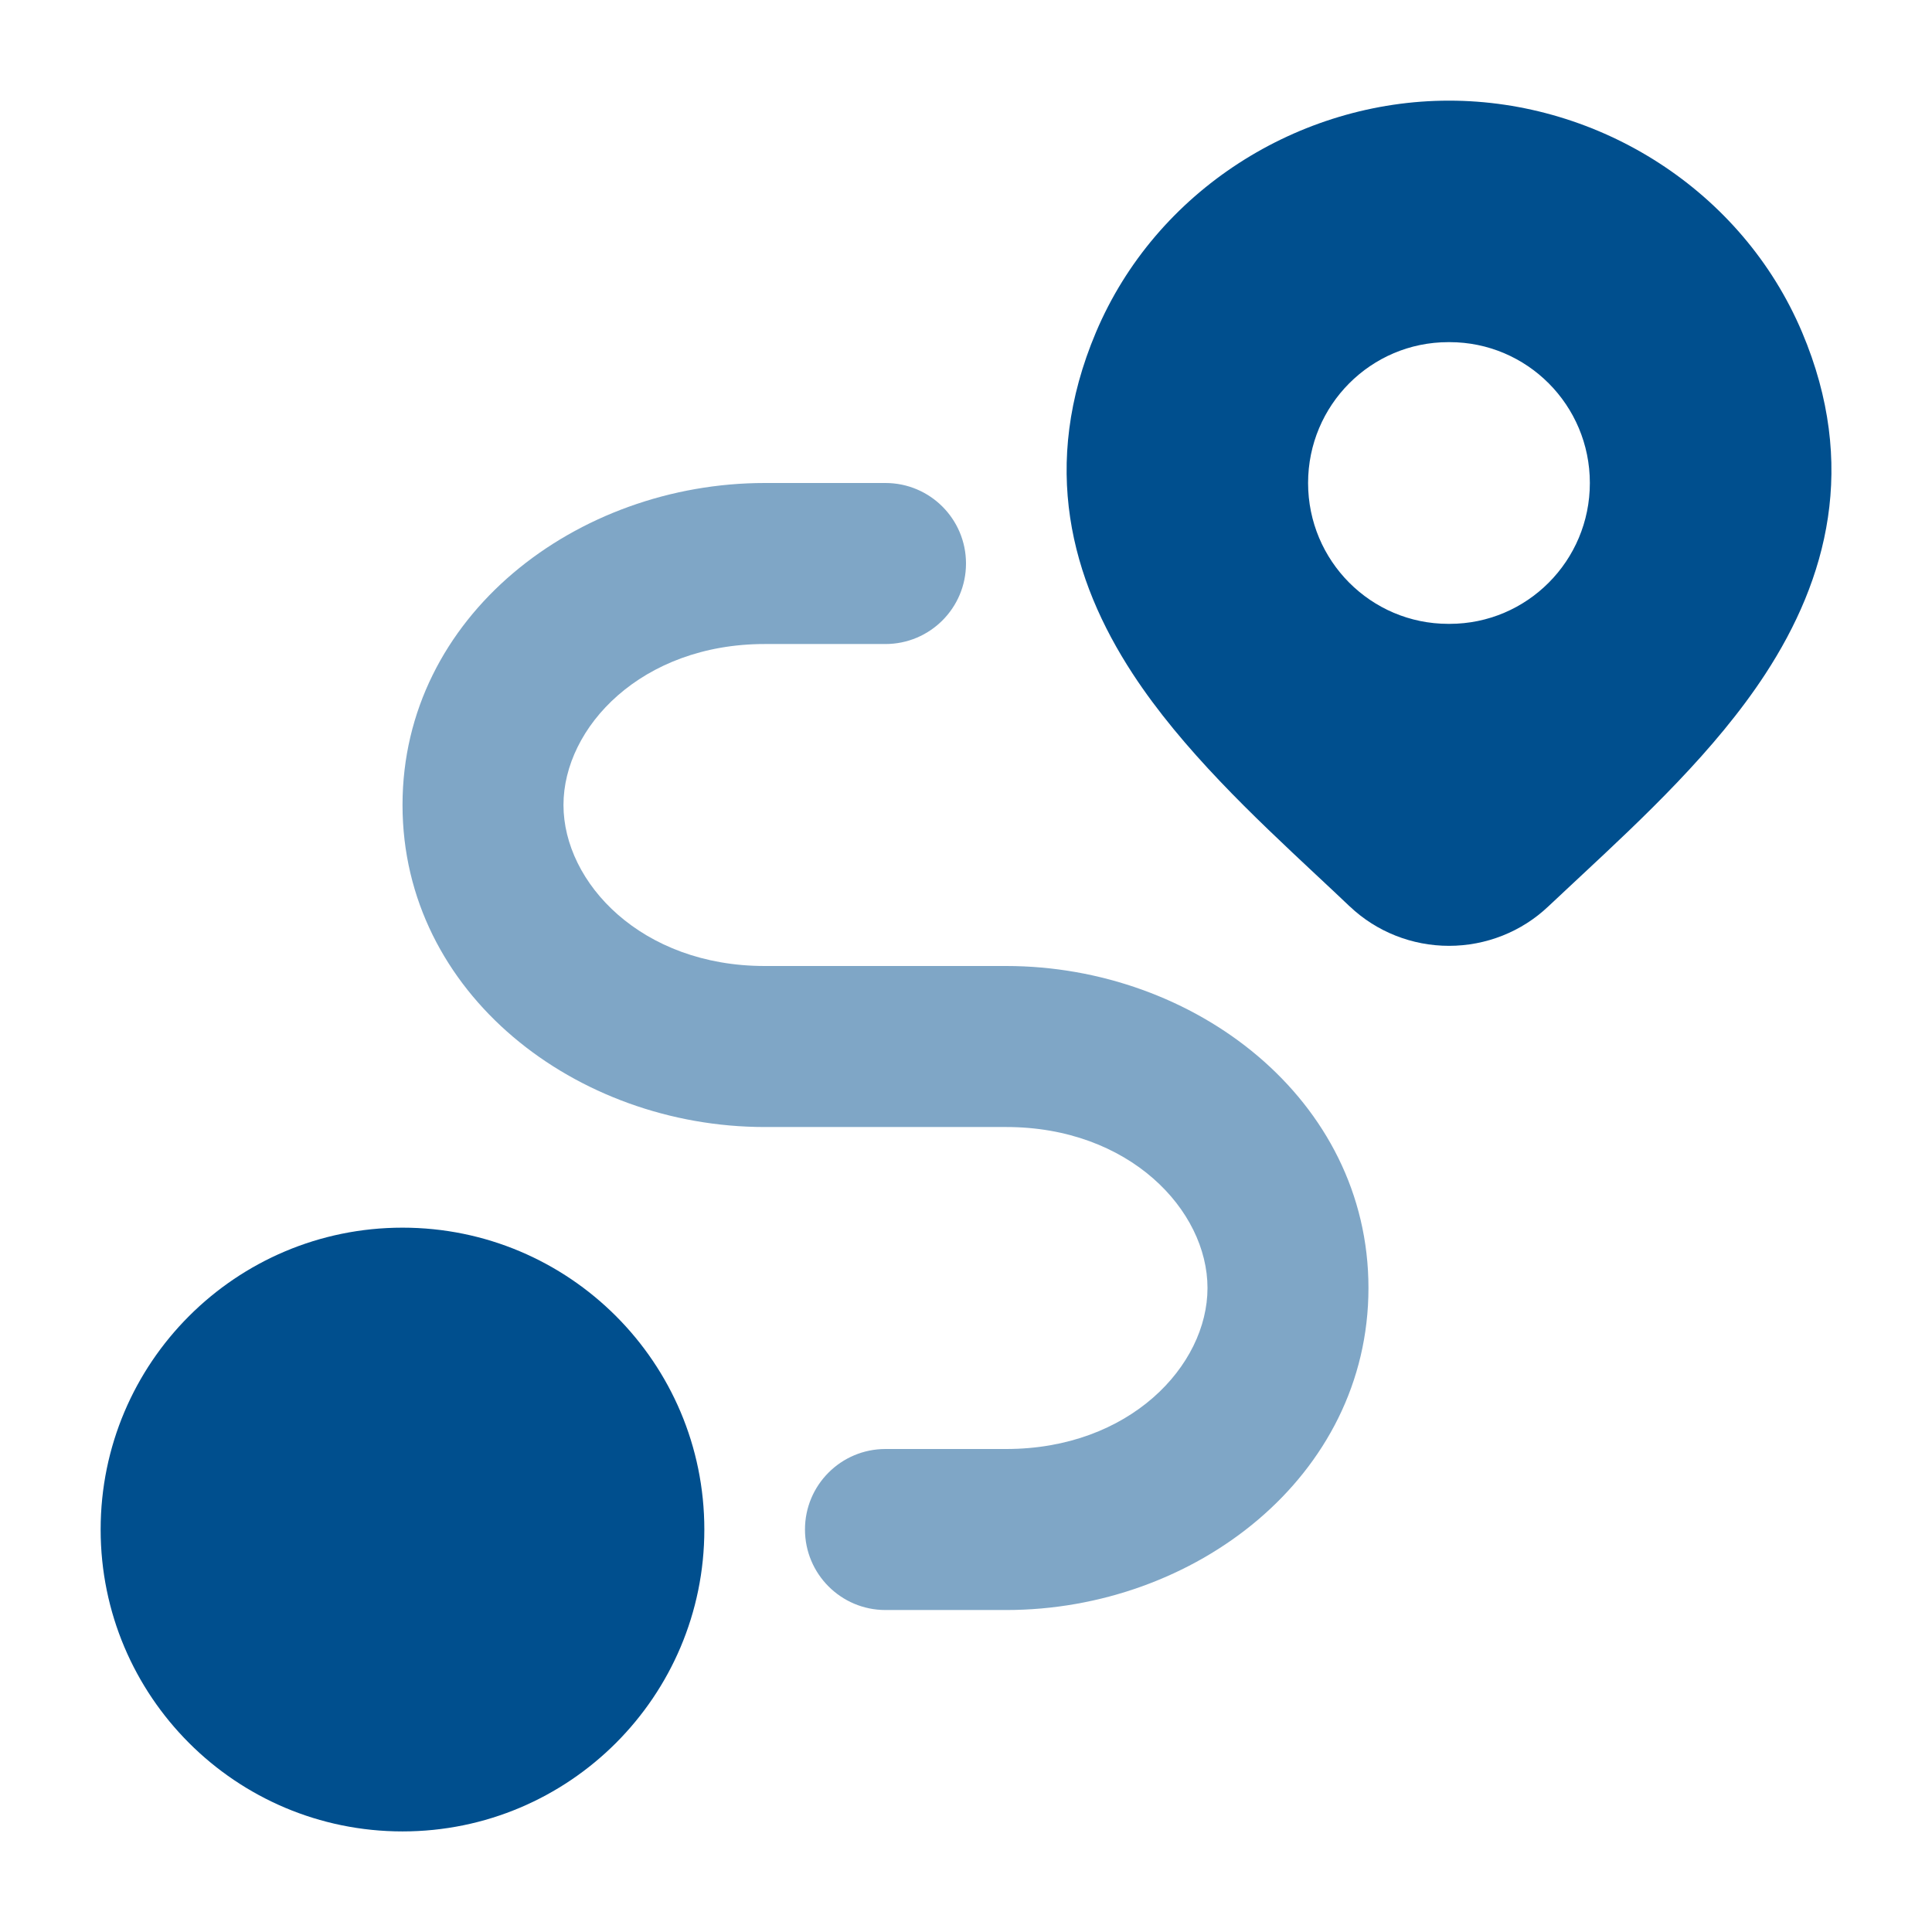
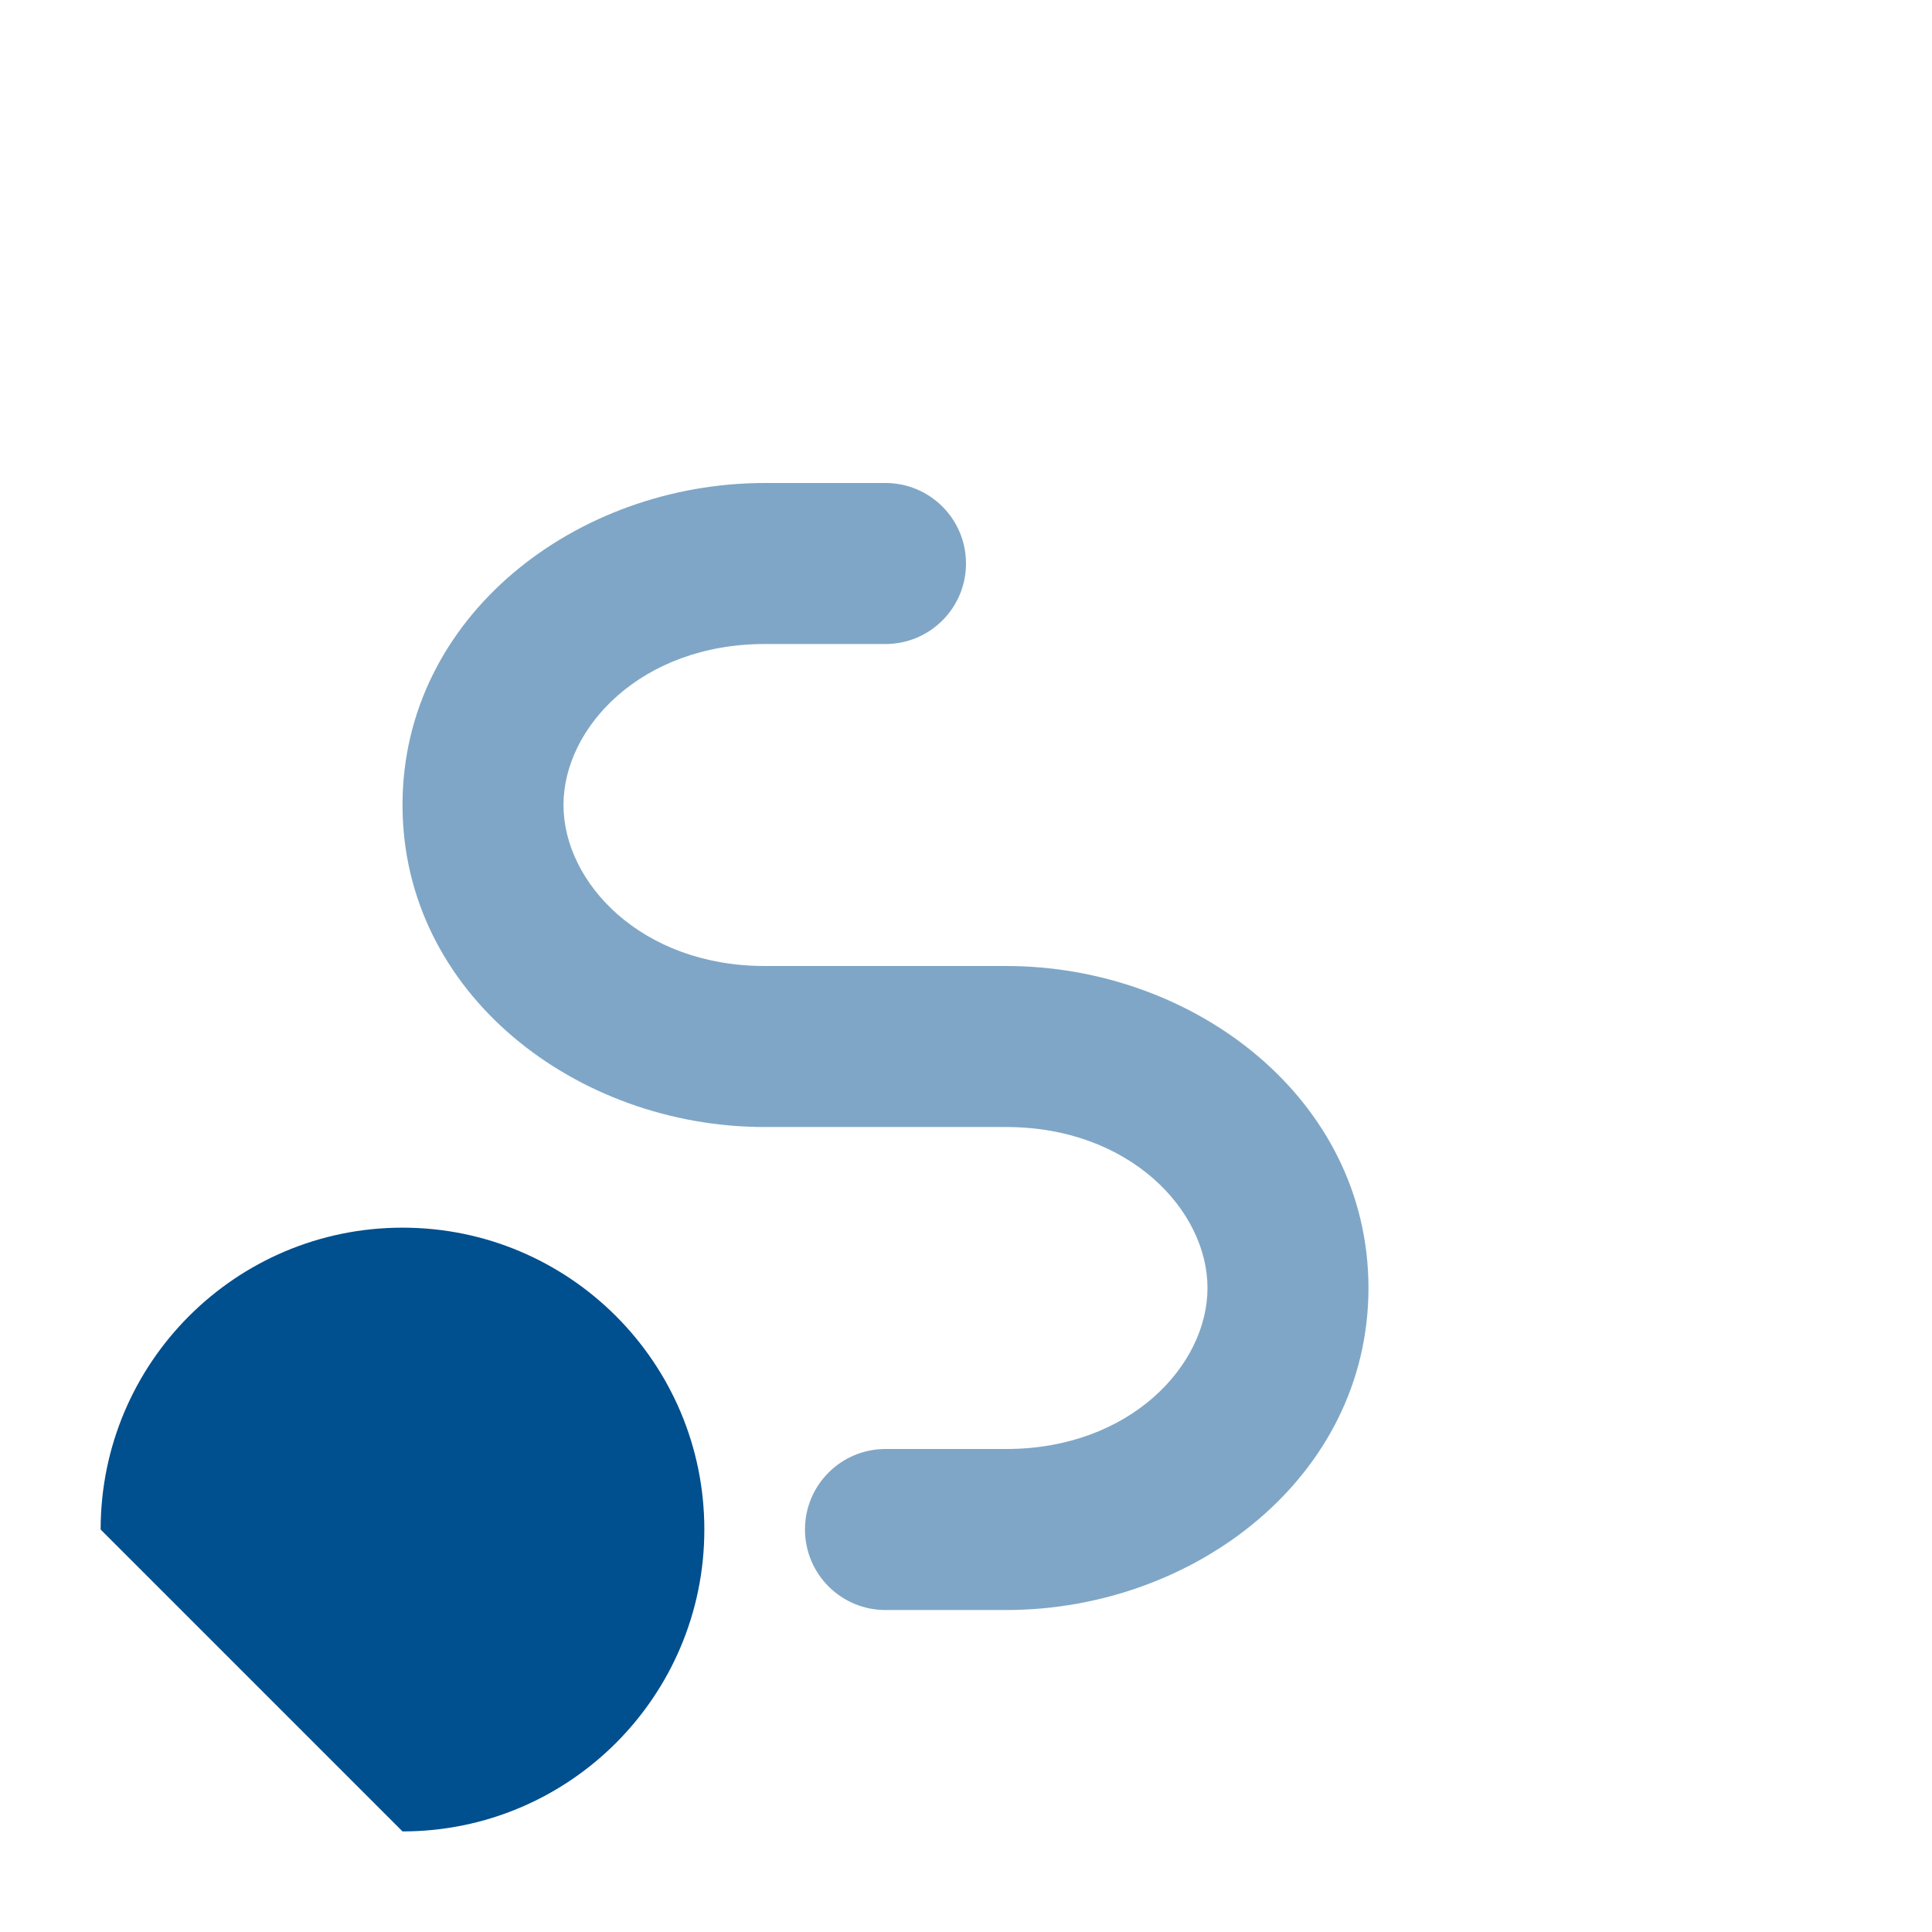
<svg xmlns="http://www.w3.org/2000/svg" width="32" height="32" viewBox="0 0 32 32" fill="none">
-   <path fill-rule="evenodd" clip-rule="evenodd" d="M24 1.667C21.516 1.667 19.147 3.151 18.152 5.505C17.222 7.708 17.74 9.597 18.762 11.161C19.581 12.414 20.775 13.532 21.798 14.489C21.99 14.668 22.176 14.842 22.352 15.01L22.355 15.012C22.799 15.434 23.39 15.666 24 15.666C24.611 15.666 25.202 15.434 25.646 15.012C25.814 14.854 25.989 14.69 26.171 14.521C27.204 13.558 28.414 12.43 29.241 11.161C30.262 9.596 30.778 7.705 29.849 5.505C28.854 3.151 26.485 1.667 24 1.667ZM23.989 5.667C22.706 5.667 21.666 6.711 21.666 8C21.666 9.289 22.706 10.333 23.989 10.333H24.01C25.293 10.333 26.333 9.289 26.333 8C26.333 6.711 25.293 5.667 24.01 5.667H23.989Z" fill="#004F8E" />
-   <path d="M1.667 25.334C1.667 22.572 3.905 20.334 6.667 20.334C9.428 20.334 11.666 22.572 11.666 25.334C11.666 28.095 9.428 30.334 6.667 30.334C3.905 30.334 1.667 28.095 1.667 25.334Z" fill="#004F8E" />
+   <path d="M1.667 25.334C1.667 22.572 3.905 20.334 6.667 20.334C9.428 20.334 11.666 22.572 11.666 25.334C11.666 28.095 9.428 30.334 6.667 30.334Z" fill="#004F8E" />
  <path opacity="0.5" fill-rule="evenodd" clip-rule="evenodd" d="M6.667 13.333C6.667 10.202 9.553 8 12.666 8H14.666C15.403 8 16 8.597 16 9.333C16 10.07 15.403 10.667 14.666 10.667H12.666C10.625 10.667 9.333 12.046 9.333 13.333C9.333 14.621 10.625 16 12.666 16H16.666C19.78 16 22.666 18.202 22.666 21.333C22.666 24.464 19.78 26.667 16.666 26.667H14.666C13.93 26.667 13.333 26.07 13.333 25.333C13.333 24.597 13.93 24 14.666 24H16.666C18.708 24 20 22.621 20 21.333C20 20.046 18.708 18.667 16.666 18.667H12.666C9.553 18.667 6.667 16.464 6.667 13.333Z" fill="#004F8E" />
</svg>